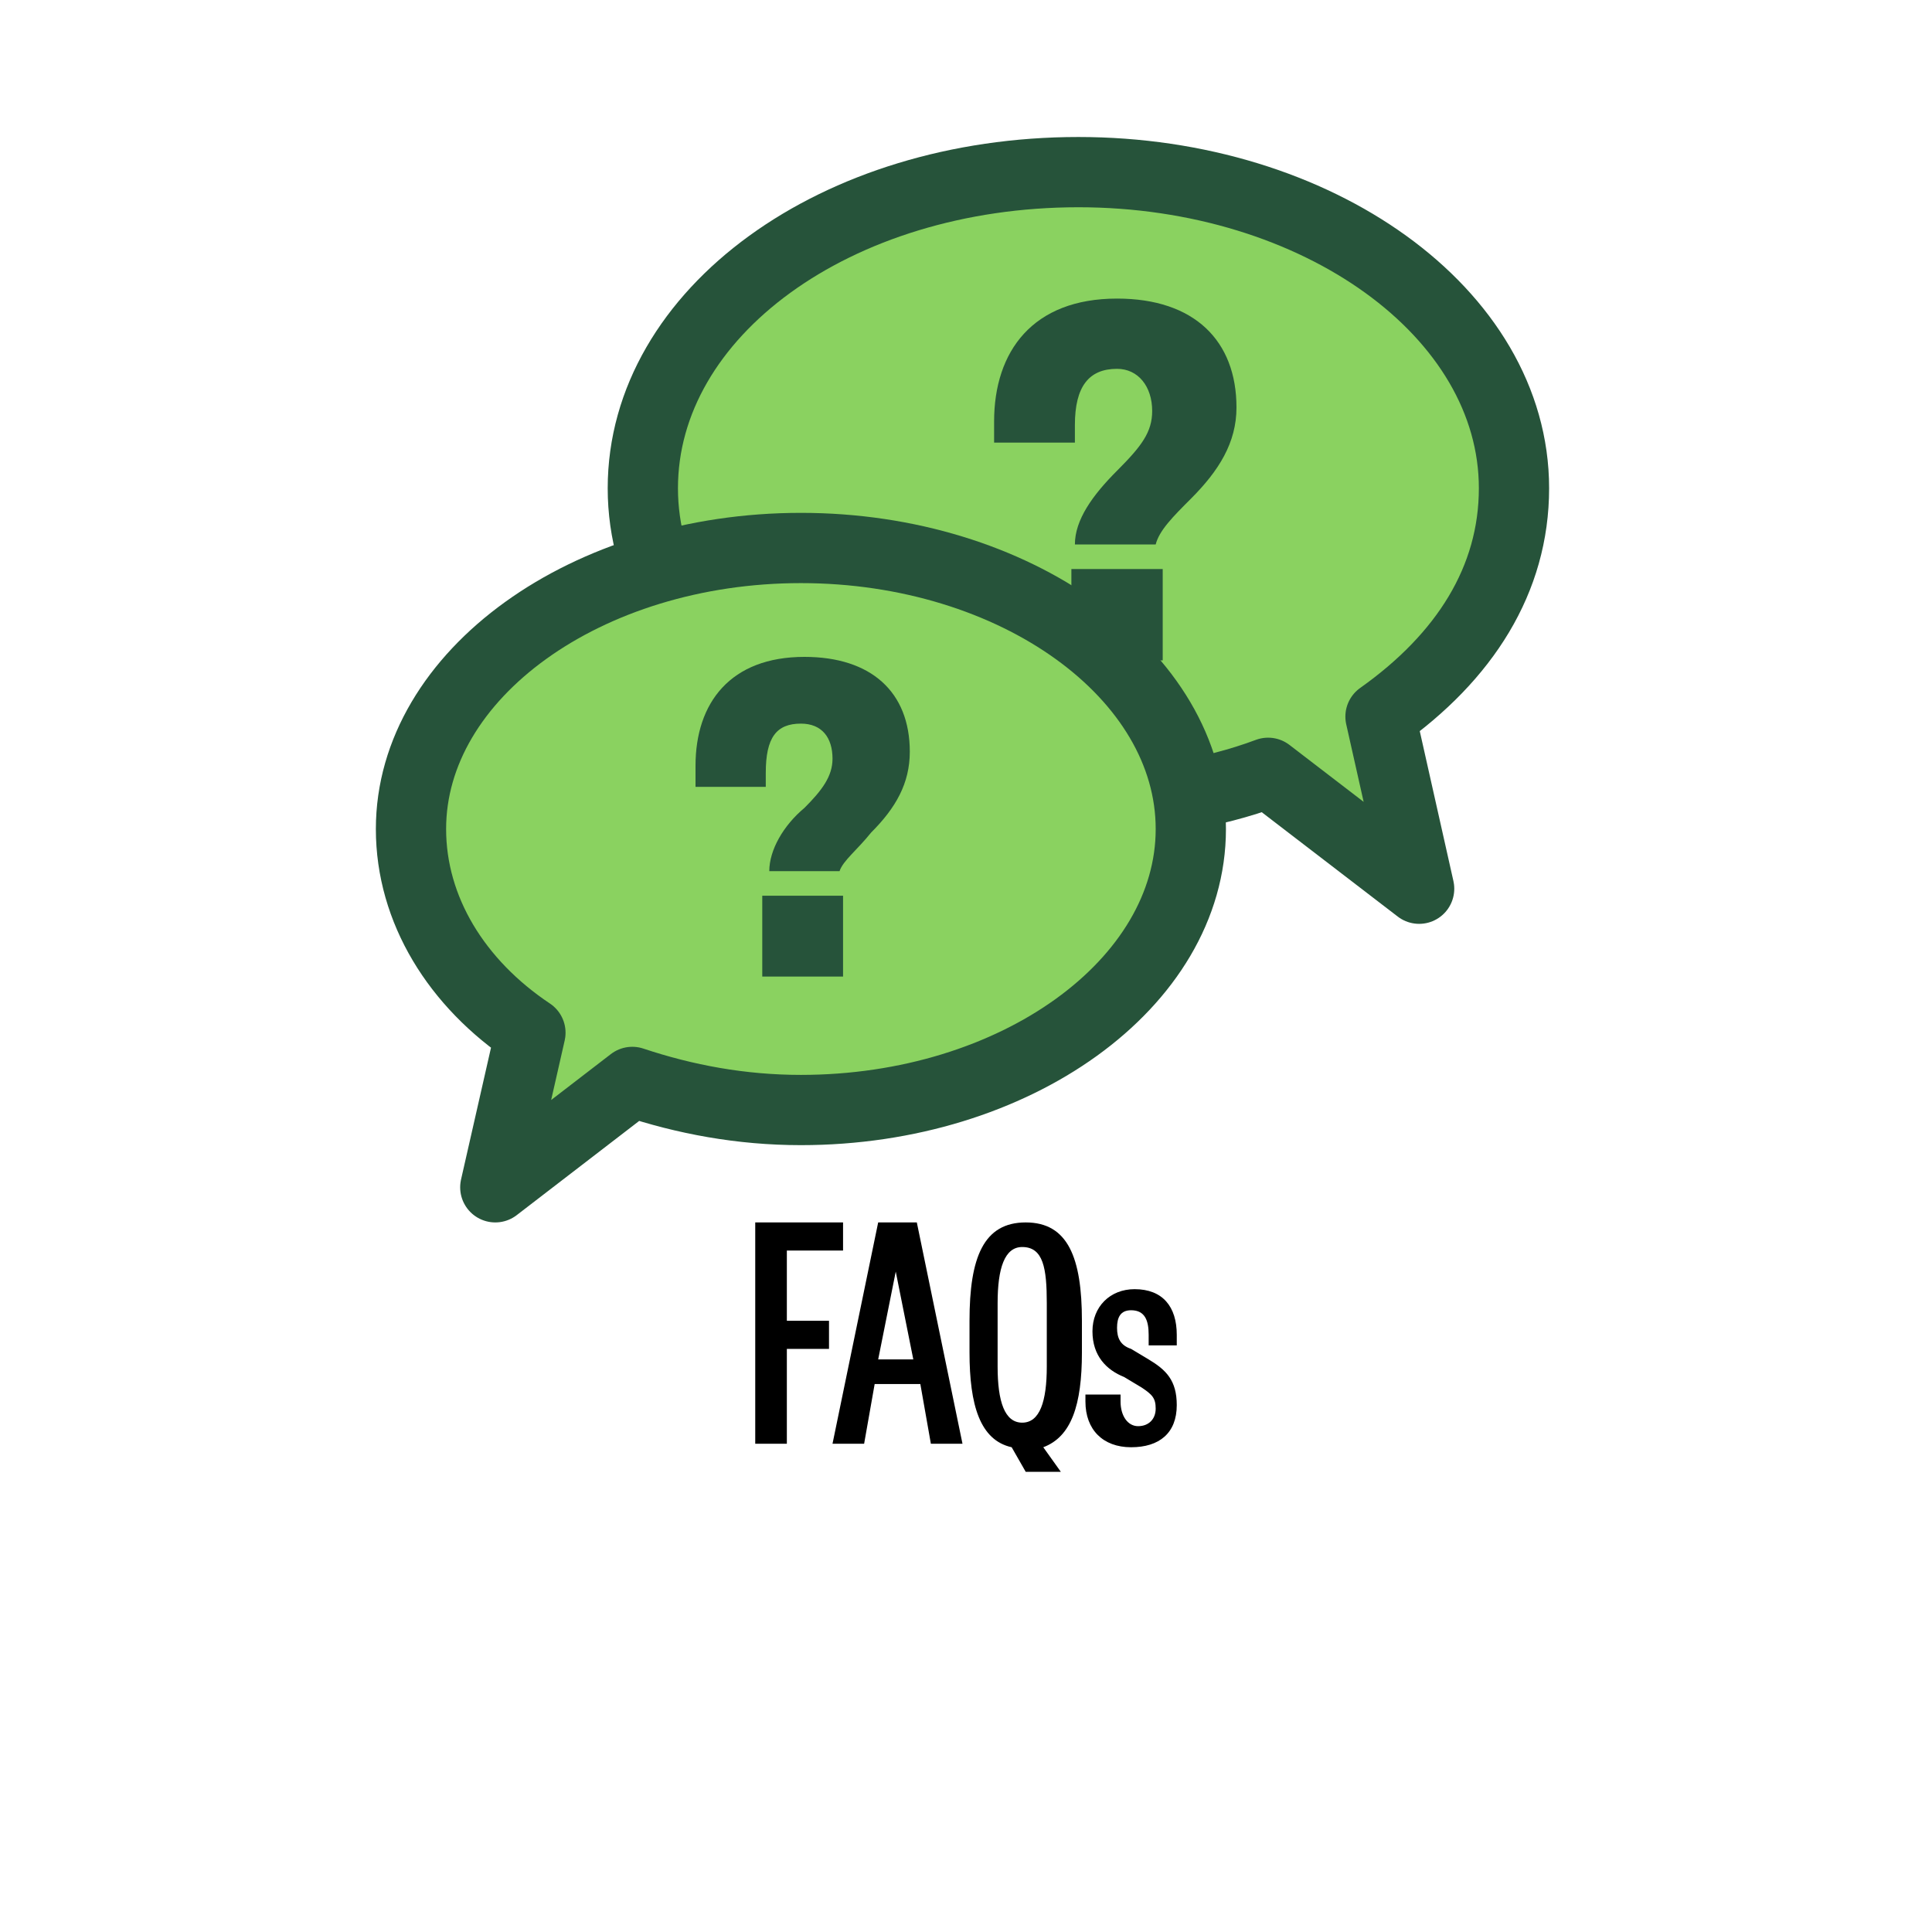
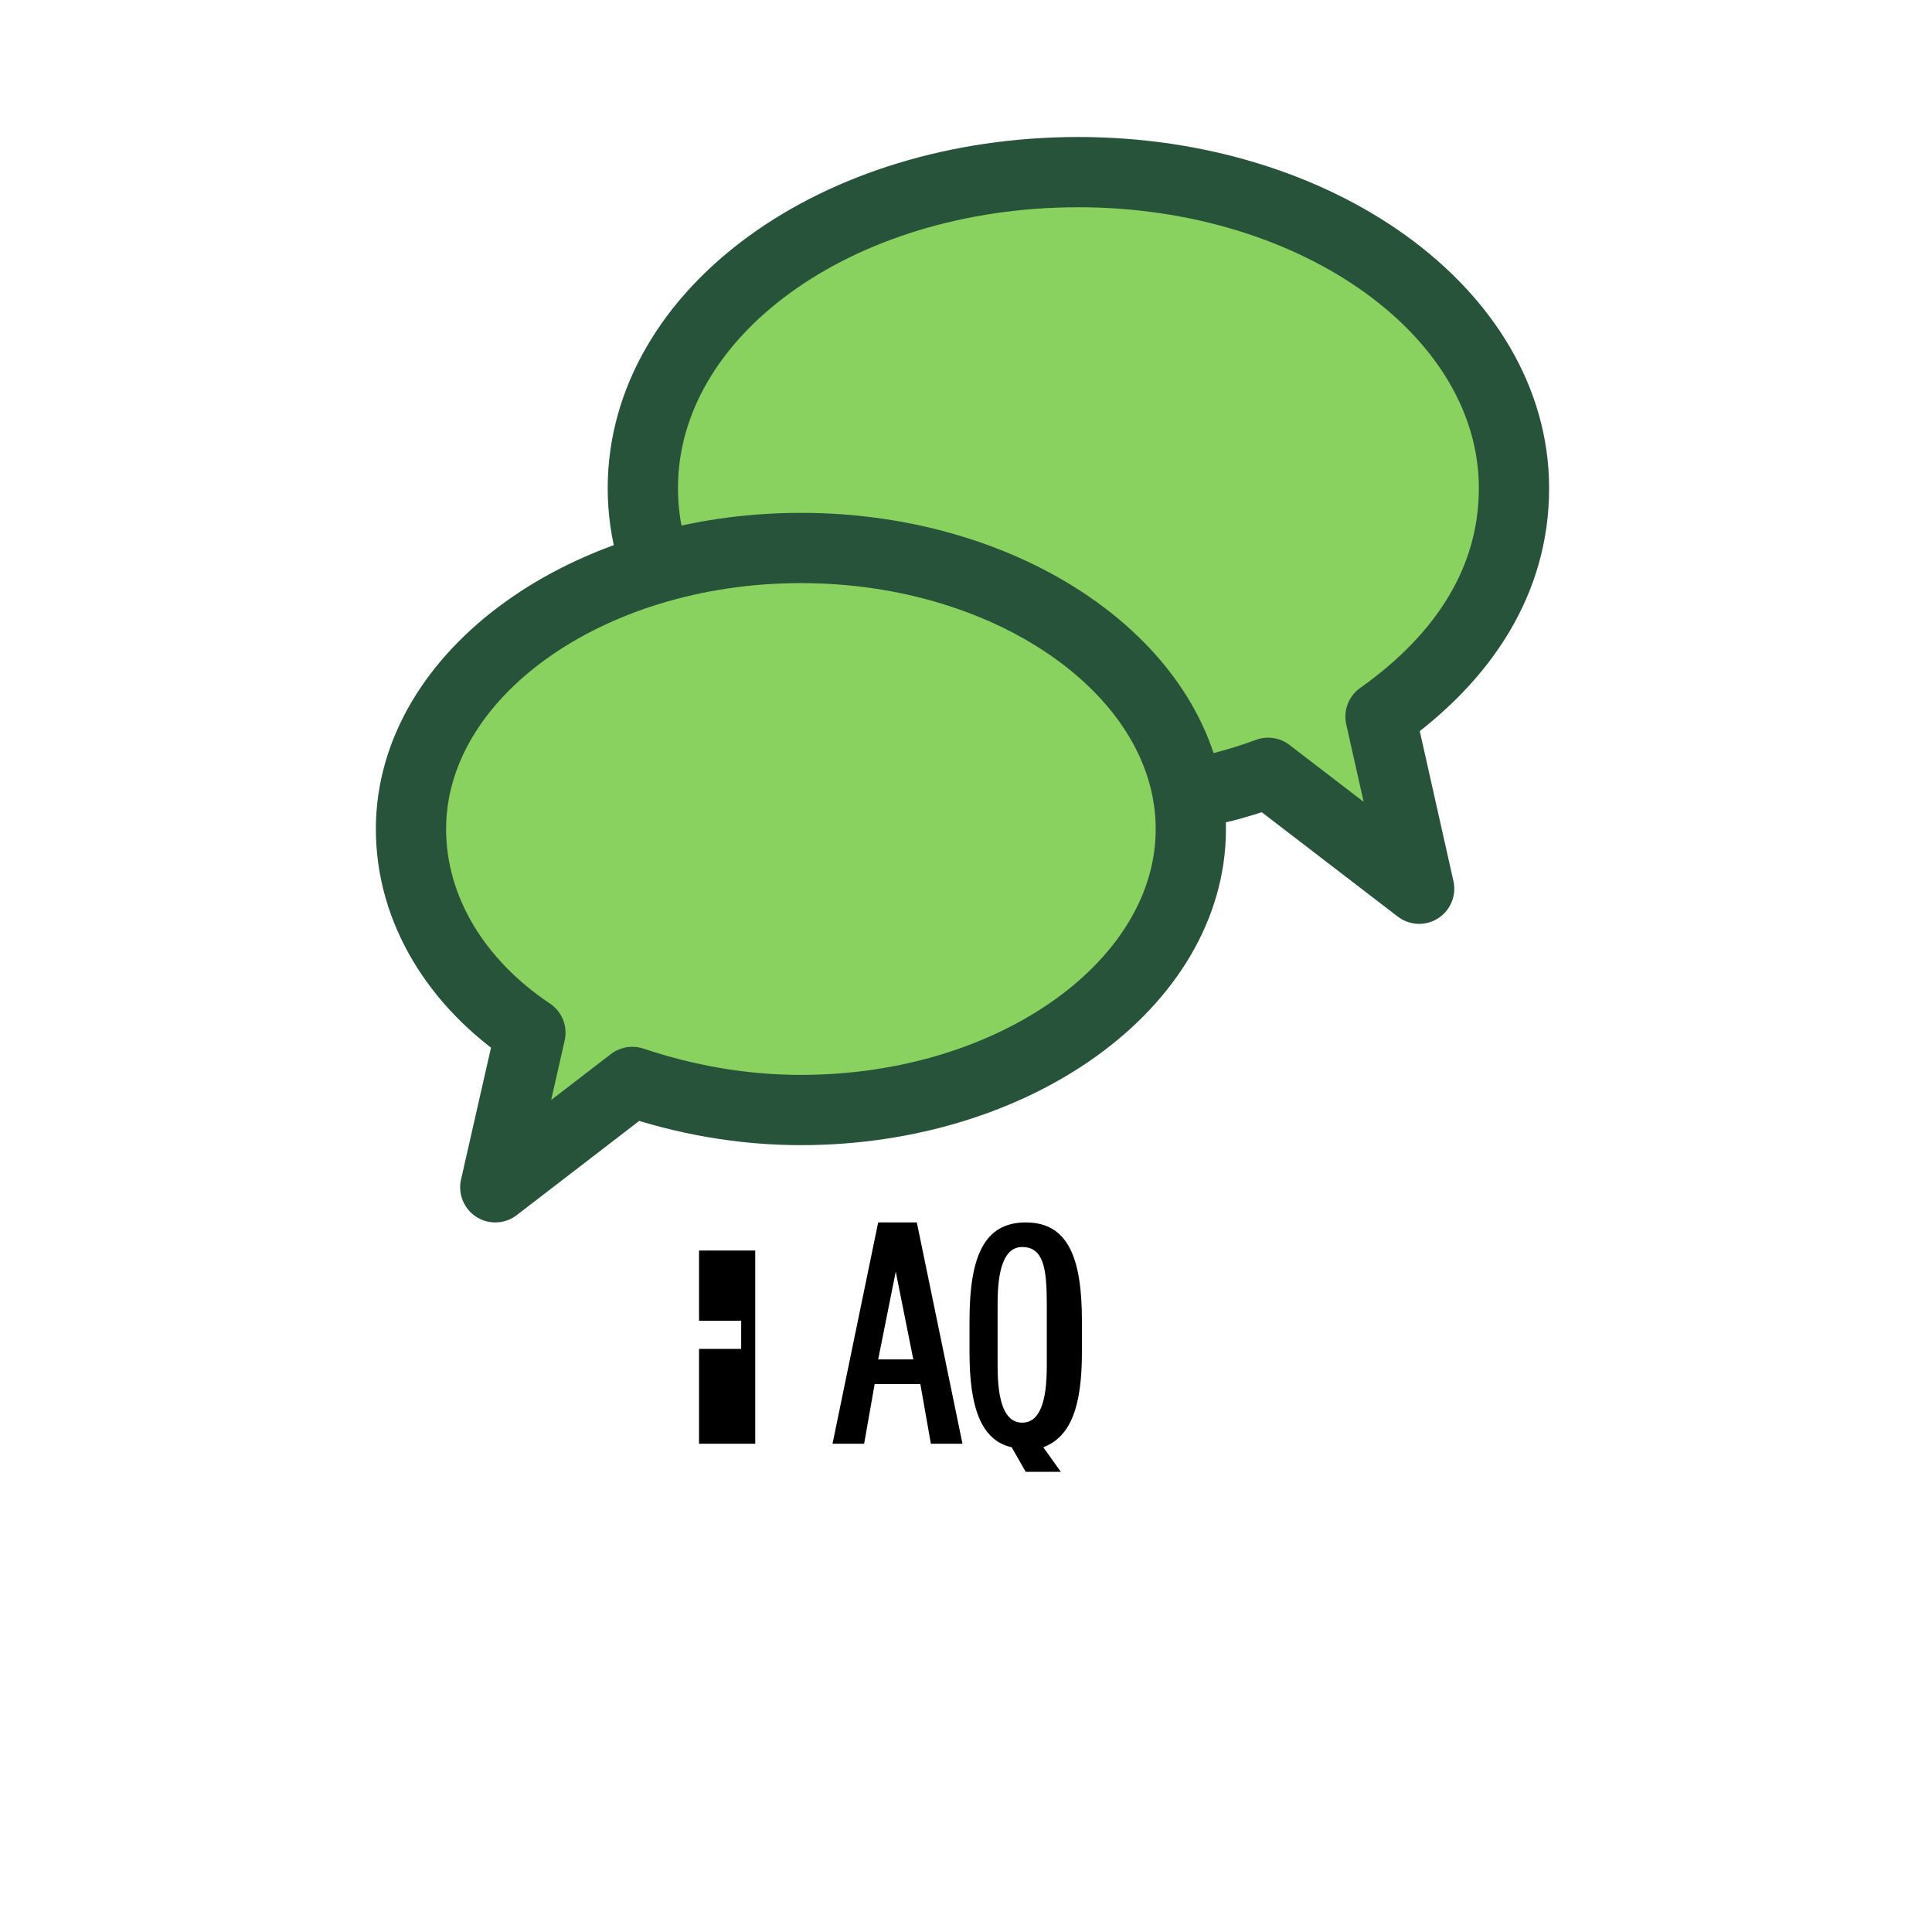
<svg xmlns="http://www.w3.org/2000/svg" version="1.1" id="Layer_1" x="0px" y="0px" viewBox="0 0 55 55" style="enable-background:new 0 0 55 55;" xml:space="preserve">
  <style type="text/css">
	.st0{fill:#26533A;}
	.st1{fill:#8AD260;}
	.st2{fill:none;stroke:#003764;stroke-width:3;stroke-miterlimit:10;}
	.st3{fill:#003764;}
	.st4{fill:#8AD260;stroke:#26533A;stroke-width:2;stroke-linecap:round;stroke-linejoin:round;stroke-miterlimit:10;}
	.st5{fill:#8AD260;stroke:#26533A;stroke-width:2;stroke-linejoin:round;stroke-miterlimit:10;}
	.st6{fill:#FFFFFF;}
	.st7{fill:none;stroke:#003764;stroke-width:2.5;stroke-miterlimit:10;}
	.st8{fill:none;stroke:#003764;stroke-width:2.5;stroke-linecap:round;stroke-miterlimit:10;}
	.st9{fill:none;stroke:#8AD260;stroke-width:4;stroke-linecap:round;stroke-miterlimit:10;}
	.st10{fill:none;stroke:#8AD260;stroke-width:2;stroke-linecap:round;stroke-miterlimit:10;}
	.st11{fill:#8AD260;stroke:#003764;stroke-linecap:round;stroke-linejoin:round;stroke-miterlimit:10;}
	.st12{fill:none;stroke:#003764;stroke-width:2;stroke-miterlimit:10;}
</style>
  <g>
-     <path d="M21.5,41.1v-6.3H24v0.8h-1.6v2h1.2v0.8h-1.2v2.7H21.5z" />
+     <path d="M21.5,41.1v-6.3v0.8h-1.6v2h1.2v0.8h-1.2v2.7H21.5z" />
    <path d="M26.1,34.8l1.3,6.3h-0.9l-0.3-1.7h-1.3l-0.3,1.7h-0.9l1.3-6.3H26.1z M25,38.7h1l-0.5-2.5h0L25,38.7z" />
    <path d="M30.8,38.5c0,1.5-0.3,2.4-1.1,2.7l0.5,0.7h-1l-0.4-0.7c-0.9-0.2-1.2-1.2-1.2-2.7v-0.9c0-1.8,0.4-2.8,1.6-2.8s1.6,1,1.6,2.8   V38.5z M28.4,38.9c0,1,0.2,1.6,0.7,1.6c0.5,0,0.7-0.6,0.7-1.6v-1.8c0-1-0.1-1.6-0.7-1.6c-0.5,0-0.7,0.6-0.7,1.6V38.9z" />
-     <path d="M31.9,39.7v0.2c0,0.4,0.2,0.7,0.5,0.7c0.3,0,0.5-0.2,0.5-0.5c0-0.3-0.1-0.4-0.4-0.6L32,39.2c-0.5-0.2-0.9-0.6-0.9-1.3   s0.5-1.2,1.2-1.2c0.8,0,1.2,0.5,1.2,1.3v0.3h-0.8V38c0-0.4-0.1-0.7-0.5-0.7c-0.3,0-0.4,0.2-0.4,0.5c0,0.3,0.1,0.5,0.4,0.6l0.5,0.3   c0.5,0.3,0.8,0.6,0.8,1.3c0,0.8-0.5,1.2-1.3,1.2c-0.8,0-1.3-0.5-1.3-1.3v-0.2H31.9z" />
  </g>
  <g>
    <path class="st4" d="M39.3,20.4l1.1,4.9L36.1,22c-1.6,0.6-3.5,0.9-5.4,0.9c-6.8,0-12.4-4-12.4-9c0-5,5.5-9,12.4-9   c6.8,0,12.4,4,12.4,9C43.1,16.5,41.7,18.7,39.3,20.4z" />
  </g>
  <g>
    <path class="st5" d="M15.1,29.4l-1,4.4l3.9-3c1.5,0.5,3.1,0.8,4.8,0.8c6.1,0,11.1-3.6,11.1-8c0-4.4-5-8-11.1-8   c-6.1,0-11.1,3.6-11.1,8C11.7,25.9,13,28,15.1,29.4z" />
  </g>
  <g>
-     <path class="st0" d="M23.7,21.6c0-0.6-0.3-1-0.9-1c-0.7,0-1,0.4-1,1.4v0.4h-2v-0.6c0-1.8,1-3.1,3.1-3.1c1.9,0,3,1,3,2.7   c0,0.9-0.4,1.6-1.1,2.3c-0.4,0.5-0.8,0.8-0.9,1.1h-2c0-0.6,0.4-1.3,1-1.8C23.4,22.5,23.7,22.1,23.7,21.6z M21.7,25.5h2.3v2.3h-2.3   V25.5z" />
-   </g>
+     </g>
  <g>
-     <path class="st0" d="M32.8,11.7c0-0.7-0.4-1.2-1-1.2c-0.8,0-1.2,0.5-1.2,1.6v0.5h-2.3V12c0-2,1.1-3.5,3.5-3.5   c2.2,0,3.4,1.2,3.4,3.1c0,1-0.5,1.8-1.3,2.6c-0.5,0.5-0.9,0.9-1,1.3h-2.3c0-0.7,0.5-1.4,1.2-2.1C32.5,12.7,32.8,12.3,32.8,11.7z    M30.5,16.2h2.6v2.6h-2.6V16.2z" />
-   </g>
+     </g>
</svg>